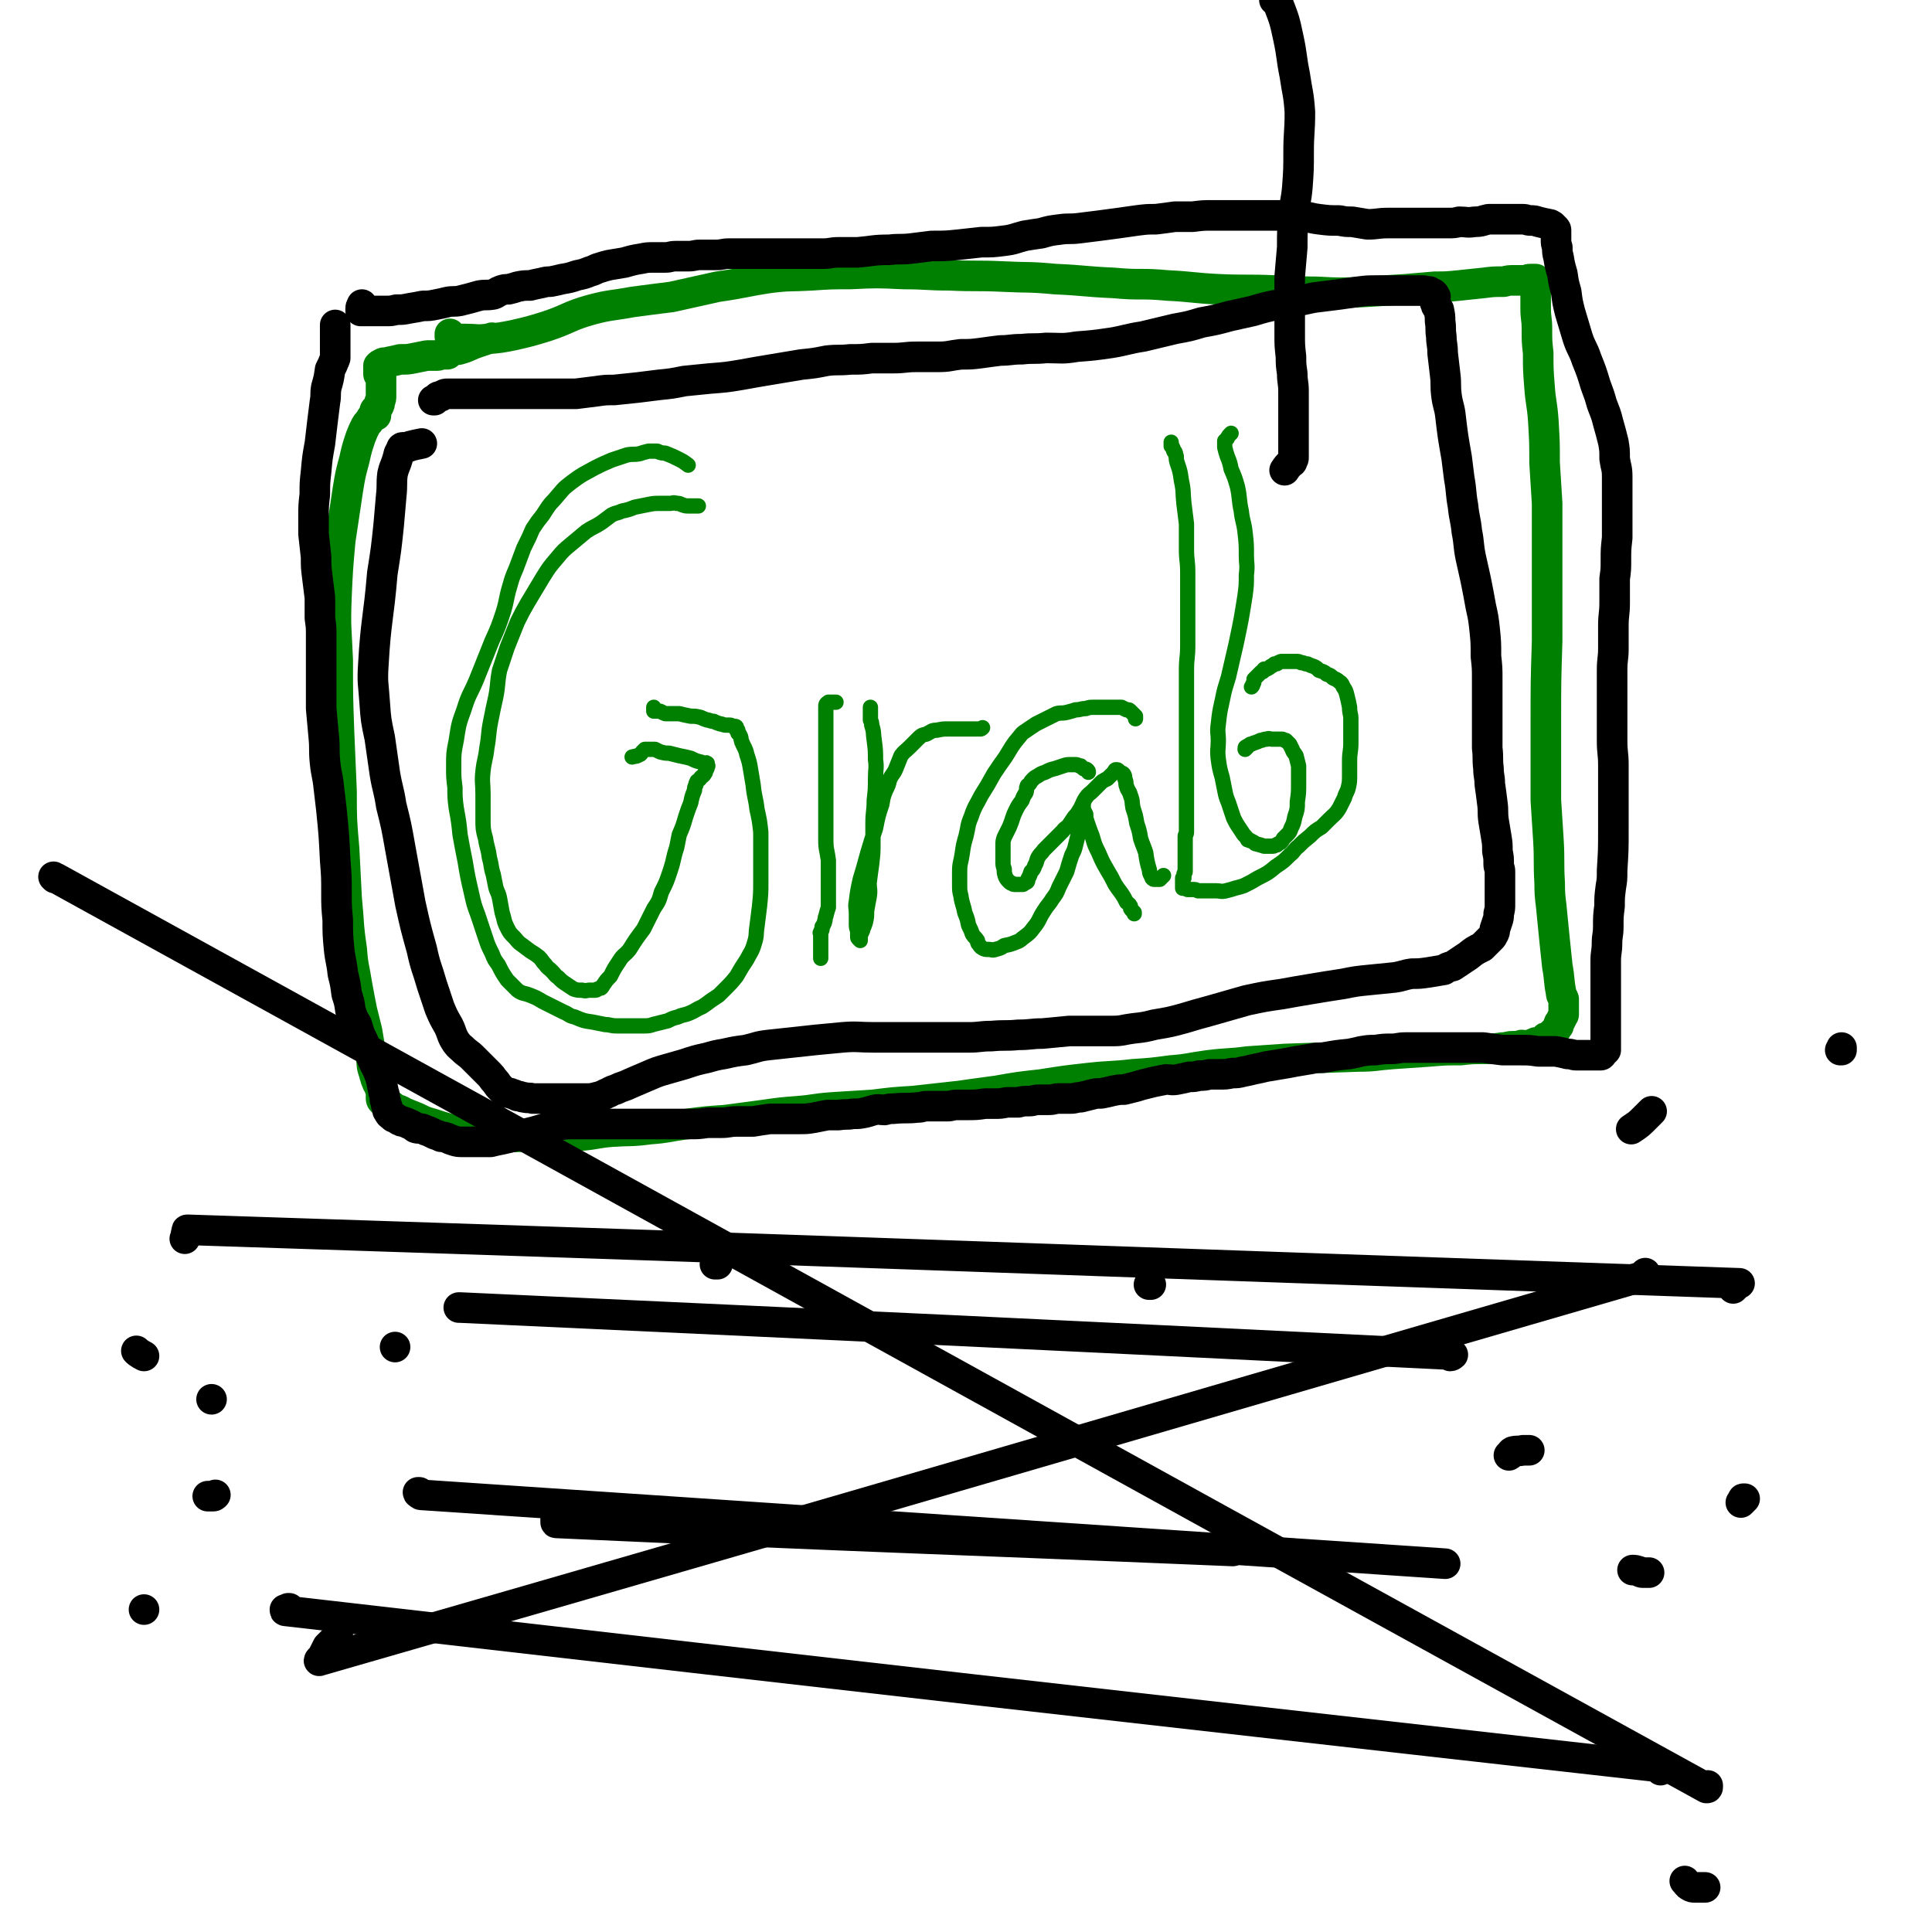
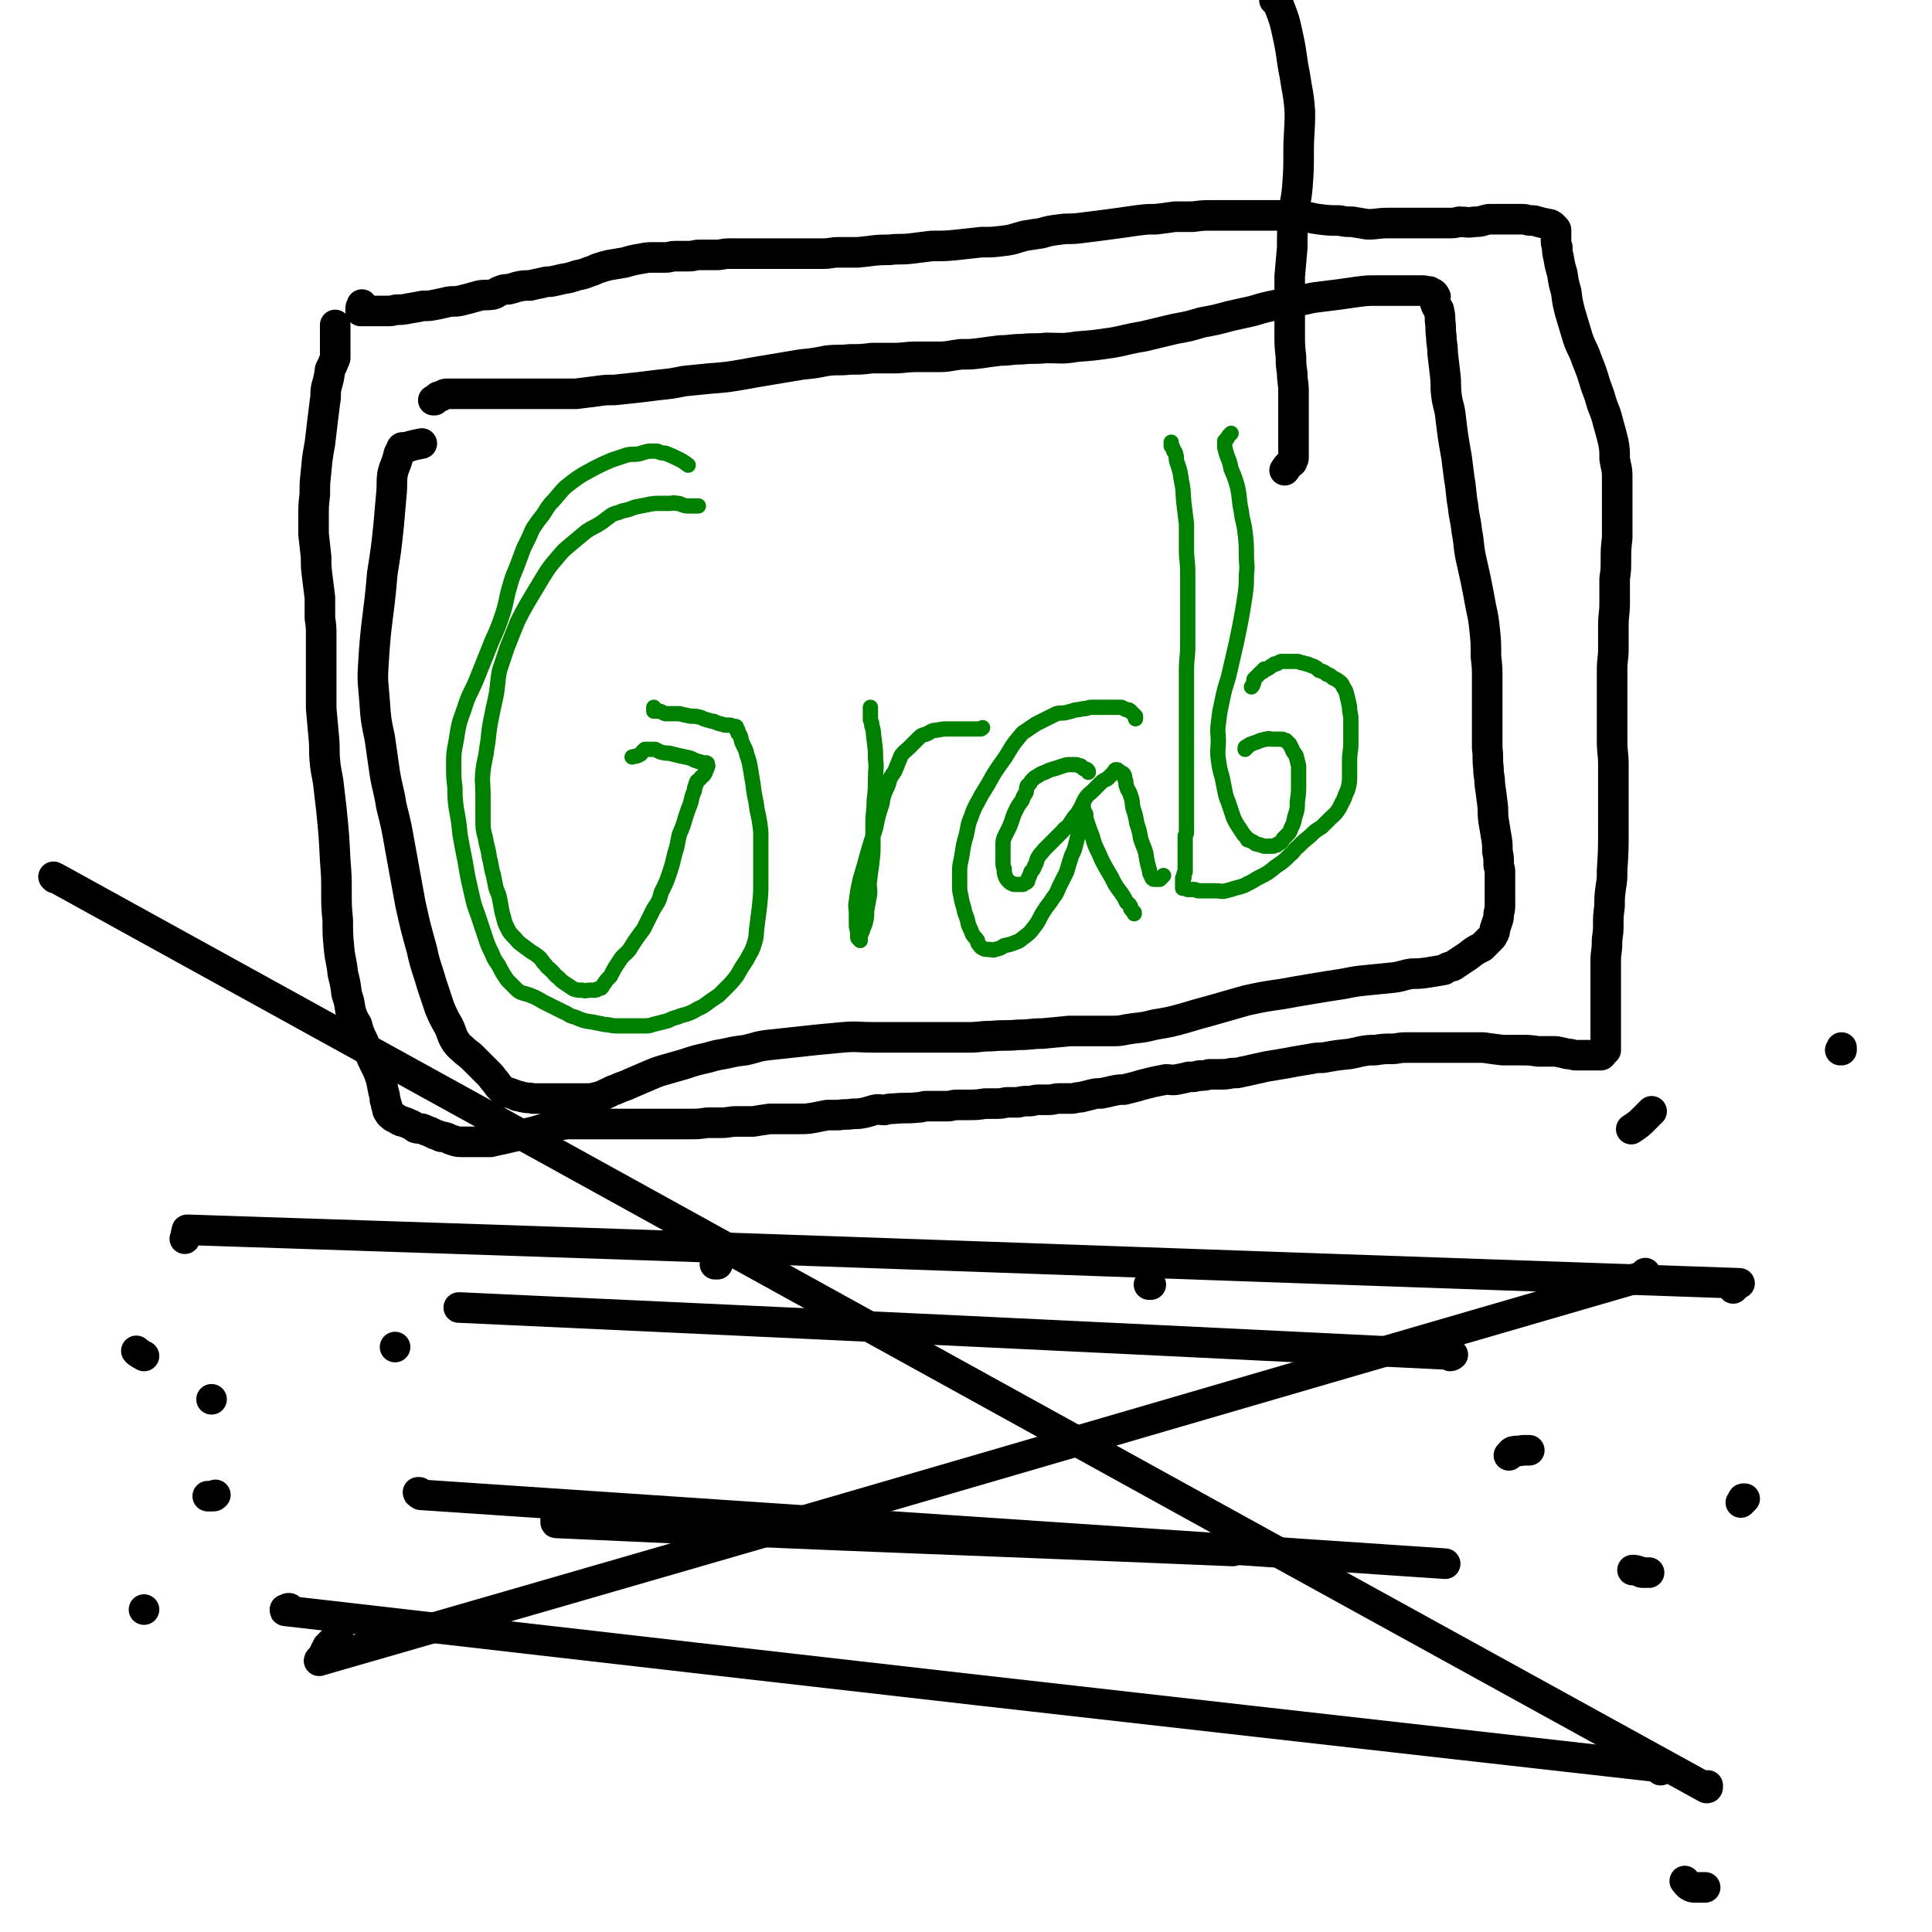
<svg xmlns="http://www.w3.org/2000/svg" viewBox="0 0 1516 1516" version="1.1">
  <g fill="none" stroke="#008000" stroke-width="12" stroke-linecap="round" stroke-linejoin="round">
    <path d="M548,397c0,0 0,0 0,0 0,0 0,0 0,0 -1,0 -1,0 -2,0 -2,0 -2,0 -3,0 -1,0 -1,0 -3,0 -2,0 -2,0 -5,-1 -2,-1 -2,-1 -4,-1 -3,-1 -3,0 -5,0 -2,0 -2,0 -3,0 -3,0 -3,0 -5,0 -5,0 -5,0 -10,1 -5,1 -5,1 -10,2 -5,2 -5,2 -10,3 -4,2 -4,1 -8,3 -4,3 -4,3 -8,6 -6,4 -6,3 -12,7 -6,5 -6,5 -12,10 -6,5 -6,5 -11,11 -6,7 -6,7 -11,15 -6,10 -6,10 -12,20 -4,7 -4,7 -8,15 -4,10 -4,10 -8,20 -3,9 -3,9 -6,18 -2,10 -1,11 -3,21 -2,9 -2,9 -4,19 -2,10 -1,10 -3,21 -1,9 -2,9 -3,18 -1,9 0,9 0,18 0,10 0,10 0,20 0,7 0,8 2,15 1,7 2,7 3,15 2,7 1,7 3,13 1,5 1,5 2,10 1,4 2,4 3,9 1,5 1,6 2,11 2,6 1,6 4,12 2,4 2,4 6,8 4,5 4,4 9,8 5,4 5,3 10,7 3,3 2,3 5,6 2,3 2,2 5,5 3,3 2,3 5,5 3,3 3,3 6,5 3,2 3,2 6,4 3,1 3,1 7,1 3,1 3,0 5,0 2,0 2,0 4,0 2,0 2,0 3,-1 2,-1 2,0 3,-1 1,-1 1,-2 2,-3 2,-3 2,-3 5,-6 3,-6 3,-6 7,-12 3,-5 4,-4 8,-9 5,-8 5,-8 11,-16 4,-8 4,-8 8,-16 4,-6 4,-6 6,-13 4,-8 4,-8 7,-17 3,-9 2,-9 5,-18 1,-5 1,-5 2,-10 3,-7 3,-7 5,-14 2,-6 2,-6 4,-11 1,-5 1,-5 3,-10 0,-2 0,-2 1,-4 0,-1 0,-1 1,-3 1,-1 2,-1 3,-3 1,-1 2,-1 3,-3 1,-1 0,-1 1,-3 1,-1 1,-1 1,-3 1,0 0,0 0,-1 0,-1 0,-1 0,-1 -1,-1 -1,0 -2,0 -2,0 -2,-1 -3,-1 -4,-1 -4,-1 -8,-3 -4,-1 -4,-1 -9,-2 -4,-1 -4,-1 -8,-2 -3,0 -3,0 -7,-1 -2,-1 -2,-1 -4,-2 -2,0 -2,0 -5,0 -1,0 -1,0 -2,0 0,0 -1,0 -1,0 -1,1 -1,1 -2,2 -1,1 -1,2 -2,2 -3,2 -3,1 -6,2 " />
    <path d="M513,555c0,0 0,0 0,0 0,1 0,1 0,1 0,1 0,1 0,1 0,0 0,0 0,0 0,1 0,1 0,1 0,0 1,0 2,0 1,0 1,0 2,0 2,0 2,1 5,2 5,0 5,0 11,0 4,1 4,1 9,2 4,0 4,0 8,1 2,1 2,1 5,2 2,0 2,1 5,1 2,1 2,1 5,2 2,0 2,1 5,1 1,0 1,0 3,0 1,0 1,1 3,1 0,0 0,0 1,0 1,0 1,1 1,1 0,1 0,1 0,2 0,0 1,0 1,0 0,1 0,1 0,2 0,1 1,0 1,1 2,3 1,3 2,6 2,5 3,5 4,10 2,6 2,6 3,12 1,6 1,6 2,12 1,10 2,10 3,19 2,9 2,9 3,18 0,10 0,10 0,21 0,9 0,9 0,18 0,9 0,9 -1,19 -1,8 -1,8 -2,16 -1,6 0,7 -2,13 -2,7 -3,7 -6,13 -4,6 -4,6 -8,13 -4,5 -4,5 -9,10 -2,2 -2,2 -5,5 -3,2 -3,2 -6,4 -4,3 -4,3 -7,5 -5,2 -5,3 -10,5 -5,2 -5,1 -9,3 -4,1 -4,1 -8,3 -4,1 -4,1 -8,2 -5,1 -5,2 -10,2 -6,0 -6,0 -13,0 -4,0 -4,0 -9,0 -5,0 -5,-1 -9,-1 -5,-1 -5,-1 -10,-2 -7,-1 -7,-1 -14,-4 -5,-1 -4,-2 -9,-4 -4,-2 -4,-2 -8,-4 -4,-2 -4,-2 -8,-4 -5,-3 -5,-3 -10,-5 -5,-2 -6,-1 -10,-4 -4,-4 -4,-4 -8,-8 -4,-6 -4,-6 -7,-12 -3,-4 -3,-4 -5,-9 -3,-6 -3,-6 -5,-12 -3,-9 -3,-9 -6,-18 -3,-8 -3,-8 -5,-17 -3,-13 -3,-13 -5,-25 -2,-10 -2,-10 -4,-21 -1,-10 -1,-10 -3,-21 -1,-8 -1,-8 -1,-16 -1,-8 -1,-8 -1,-17 0,-10 0,-10 2,-20 2,-13 2,-13 6,-24 4,-13 5,-12 10,-24 6,-15 6,-15 12,-30 5,-11 5,-11 9,-23 3,-10 2,-10 5,-20 2,-7 2,-7 5,-14 3,-8 3,-8 6,-16 4,-8 4,-8 7,-15 4,-6 4,-6 8,-11 4,-6 4,-7 9,-12 7,-8 6,-8 14,-14 8,-6 9,-6 18,-11 6,-3 6,-3 13,-6 6,-2 6,-2 12,-4 5,-1 5,0 10,-1 3,-1 3,-1 7,-2 3,0 3,0 6,0 2,0 2,1 3,1 3,1 3,0 5,1 5,2 5,2 9,4 4,2 4,2 8,5 " />
-     <path d="M656,551c0,0 0,0 0,0 -1,0 -1,0 -2,0 -1,0 -1,0 -1,0 -1,0 -1,0 -2,0 -1,0 -1,0 -1,0 -1,1 -2,1 -2,3 0,3 0,4 0,7 0,5 0,5 0,9 0,7 0,7 0,14 0,8 0,8 0,16 0,7 0,7 0,13 0,8 0,8 0,17 0,8 0,8 0,17 0,6 0,6 0,12 0,8 1,8 2,16 0,7 0,7 0,14 0,4 0,4 0,8 0,4 0,4 0,8 0,3 0,4 0,7 -1,3 -1,3 -2,7 -1,2 0,2 -1,4 0,2 -1,2 -1,3 -1,1 -1,1 -1,2 0,1 0,1 0,1 0,1 0,1 -1,2 0,0 0,0 0,1 -1,0 0,0 0,0 0,0 0,0 0,0 0,1 0,1 0,2 0,0 0,0 0,1 0,1 0,1 0,2 0,0 0,0 0,1 0,1 0,1 0,2 0,1 0,1 0,1 0,1 0,1 0,2 0,1 0,1 0,1 0,1 0,1 0,2 0,1 0,1 0,1 0,1 0,1 0,2 0,1 0,1 0,1 0,1 0,1 0,2 0,0 0,-1 0,-1 0,0 0,0 0,0 0,-1 0,-1 0,-2 " />
    <path d="M683,555c0,0 0,0 0,0 0,0 0,0 0,0 0,1 0,1 0,2 0,0 0,0 0,0 0,1 0,1 0,2 0,0 0,0 0,0 0,1 0,1 0,2 0,1 0,1 0,2 0,1 0,1 0,2 1,2 1,2 1,4 2,6 1,6 2,12 1,8 1,8 1,15 1,7 0,7 0,15 0,8 0,8 -1,17 0,9 -1,9 -1,18 0,8 0,8 0,15 0,8 0,8 -1,17 -1,7 -1,7 -2,15 0,5 1,5 0,11 -1,5 -1,5 -2,11 0,4 0,5 -1,9 -1,3 -1,3 -2,5 0,2 -1,2 -1,3 -1,2 -1,2 -1,3 0,1 0,1 0,1 0,1 0,1 0,2 0,0 -1,-1 -1,-1 -1,-1 -1,-1 -1,-2 0,-1 0,-1 0,-3 0,-3 -1,-3 -1,-6 0,-5 0,-5 0,-9 0,-5 -1,-5 0,-10 1,-8 1,-8 3,-17 3,-10 3,-10 6,-21 3,-10 3,-10 6,-19 2,-10 2,-10 5,-19 1,-6 1,-6 3,-11 2,-4 2,-4 3,-8 2,-5 3,-4 5,-9 2,-5 2,-5 4,-10 3,-4 3,-3 7,-7 3,-3 3,-3 6,-6 3,-3 3,-3 7,-4 4,-2 4,-3 8,-3 5,-1 5,-1 9,-1 4,0 4,0 8,0 3,0 3,0 5,0 2,0 2,0 4,0 1,0 1,0 2,0 1,0 1,0 1,0 2,0 2,0 5,0 1,0 1,0 2,-1 " />
    <path d="M891,564c0,0 0,0 0,0 0,0 0,0 0,0 0,-1 0,-1 0,-2 0,0 0,0 -1,-1 -1,-1 -1,-1 -2,-2 0,0 0,0 -1,-1 -1,-1 -1,-1 -2,-1 0,0 0,0 -1,0 -2,-1 -2,-1 -4,-2 -3,0 -3,0 -6,0 -4,0 -4,0 -8,0 -4,0 -4,0 -7,0 -4,0 -4,0 -7,1 -4,0 -4,1 -8,1 -3,1 -3,1 -7,2 -4,1 -4,0 -8,1 -4,2 -4,2 -8,4 -4,2 -4,2 -8,4 -3,2 -3,2 -6,4 -4,3 -4,2 -7,6 -6,7 -6,8 -11,16 -5,7 -5,7 -9,13 -5,9 -5,9 -10,17 -4,8 -5,8 -8,17 -3,7 -2,7 -4,15 -2,7 -2,7 -3,14 -1,7 -2,7 -2,14 0,5 0,5 0,10 0,5 0,5 1,9 1,7 2,7 3,13 2,5 2,5 3,10 2,4 2,4 3,7 2,3 2,2 4,5 0,1 0,2 1,3 1,1 1,2 3,3 2,1 2,1 5,1 2,0 3,1 5,0 4,-1 4,-1 7,-3 5,-1 5,-1 10,-3 3,-1 3,-2 6,-4 4,-3 4,-3 7,-7 5,-6 4,-7 8,-13 3,-5 4,-5 7,-10 3,-4 3,-4 5,-9 3,-6 3,-6 6,-12 2,-7 2,-7 4,-13 2,-4 2,-4 3,-8 1,-4 1,-4 2,-8 1,-3 1,-3 2,-6 0,-3 0,-3 1,-7 1,-2 1,-2 1,-4 0,-2 0,-2 0,-4 0,0 0,0 0,-1 0,-1 0,-1 0,-1 0,0 0,0 0,0 0,1 0,1 0,1 0,1 0,1 0,2 1,2 1,2 2,4 0,3 0,3 1,6 2,6 2,6 4,11 2,7 2,7 5,13 3,7 3,7 7,14 3,5 3,5 6,11 2,3 2,3 5,7 2,3 2,3 4,7 1,1 2,1 3,3 0,2 0,2 1,3 1,1 1,1 2,2 0,0 0,1 0,1 0,0 0,0 0,0 0,0 0,0 0,0 " />
    <path d="M913,687c0,0 0,0 0,0 -1,1 -1,1 -1,1 -1,1 -1,1 -2,2 0,0 0,0 -1,0 -1,0 -1,0 -2,0 0,0 0,0 -1,0 -1,0 -1,0 -2,-1 -1,-3 -2,-3 -2,-6 -2,-7 -2,-7 -3,-14 -2,-6 -2,-5 -4,-11 -1,-6 -1,-6 -3,-12 -1,-6 -1,-6 -3,-12 -1,-5 0,-5 -2,-10 -1,-4 -2,-3 -3,-7 -1,-2 0,-2 -1,-5 -1,-2 0,-2 -1,-4 -1,-2 -2,-1 -3,-2 -1,-1 -1,-1 -1,-1 -1,-1 -1,-1 -2,-1 -1,0 -1,0 -1,1 -1,0 0,0 -1,1 -1,1 -1,1 -2,2 0,0 0,0 -1,1 -1,1 -1,1 -2,2 -1,1 -1,0 -2,1 -2,1 -2,1 -3,2 -2,2 -2,2 -4,4 -1,1 -1,1 -3,3 -2,2 -3,2 -5,5 -2,3 -2,4 -4,8 -2,3 -2,4 -5,7 -2,3 -2,3 -4,6 -2,3 -3,2 -5,5 -2,2 -2,2 -5,5 -2,2 -2,2 -4,4 -3,3 -3,3 -6,6 -2,3 -2,2 -4,5 -2,3 -1,4 -3,7 -1,3 -1,3 -3,5 -1,3 -1,3 -2,5 -1,1 0,2 -1,3 -1,1 -1,0 -2,1 -1,1 -1,1 -2,1 0,0 0,0 -1,0 -1,0 -1,0 -2,0 -1,0 -1,0 -2,0 -2,0 -2,0 -3,-1 -1,0 -1,0 -2,-1 -2,-2 -2,-2 -3,-4 -1,-3 -1,-3 -1,-6 -1,-3 -1,-3 -1,-6 0,-3 0,-3 0,-6 0,-4 0,-4 0,-7 0,-3 0,-3 1,-6 2,-4 2,-4 4,-8 3,-7 2,-7 5,-13 2,-4 2,-4 5,-8 1,-3 1,-3 3,-6 1,-3 0,-3 1,-5 0,-1 1,-1 1,-1 2,-2 1,-2 3,-4 2,-2 2,-2 4,-3 3,-2 3,-2 6,-3 4,-2 4,-2 8,-3 3,-1 3,-1 6,-2 3,-1 3,-1 6,-1 2,0 2,0 4,0 1,0 1,0 3,1 0,0 0,0 1,0 1,1 1,1 2,2 1,1 2,0 3,1 1,1 1,1 1,2 " />
    <path d="M919,347c0,0 0,0 0,0 0,1 0,1 0,1 0,1 0,1 0,2 0,0 1,0 1,1 1,1 0,1 1,3 0,0 1,0 1,1 1,1 0,2 1,3 0,3 0,3 1,6 2,6 2,6 3,13 2,9 1,9 2,18 1,8 1,8 2,16 0,10 0,10 0,20 0,9 1,9 1,18 0,10 0,10 0,21 0,9 0,9 0,18 0,10 0,10 0,19 0,9 -1,9 -1,19 0,7 0,7 0,14 0,9 0,9 0,17 0,7 0,7 0,13 0,5 0,5 0,11 0,6 0,6 0,13 0,5 0,5 0,10 0,3 0,3 0,7 0,3 0,3 0,7 0,4 0,4 0,8 0,3 0,3 0,7 0,4 0,4 0,7 0,3 0,3 0,6 0,2 0,2 0,4 0,2 0,2 0,3 0,2 -1,2 -1,3 0,2 0,2 0,3 0,2 0,2 0,4 0,2 0,2 0,5 0,2 0,2 0,4 0,1 0,1 0,3 0,1 0,1 0,2 0,2 0,2 0,4 0,1 0,1 0,2 0,1 0,1 0,1 0,1 -1,1 -1,2 0,1 0,1 0,1 0,1 0,1 0,2 0,0 0,0 0,0 0,0 0,0 0,0 0,0 -1,0 -1,0 0,1 0,1 0,2 0,0 0,0 0,1 0,1 0,1 0,2 0,0 0,0 0,1 0,0 0,0 0,0 0,1 0,1 0,1 0,1 0,1 0,1 1,0 1,0 2,0 1,0 1,1 2,1 1,0 1,0 2,0 1,0 1,0 2,0 2,0 2,0 4,1 3,0 3,0 7,0 3,0 3,0 7,0 4,0 4,1 8,0 4,-1 4,-1 7,-2 4,-1 4,-1 7,-2 6,-3 6,-3 11,-6 8,-4 8,-4 14,-9 6,-4 6,-4 11,-9 4,-3 3,-4 7,-7 4,-4 4,-4 9,-8 4,-4 4,-4 9,-7 3,-3 3,-3 6,-6 4,-4 5,-4 8,-9 2,-4 2,-4 4,-8 1,-4 2,-4 3,-8 1,-4 1,-5 1,-10 0,-5 0,-5 0,-11 0,-7 1,-7 1,-14 0,-5 0,-5 0,-10 0,-4 0,-4 0,-9 0,-4 -1,-4 -1,-9 -1,-5 -1,-5 -2,-9 -1,-4 -1,-4 -3,-7 -1,-2 -1,-3 -3,-4 -2,-2 -3,-2 -5,-3 -2,-2 -2,-2 -5,-3 -2,-2 -3,-2 -6,-3 -2,-2 -2,-2 -4,-3 -3,-1 -3,-1 -5,-2 -3,0 -2,-1 -5,-1 -2,-1 -2,-1 -4,-1 -1,0 -1,0 -3,0 -2,0 -2,0 -4,0 -2,0 -2,0 -4,0 -1,0 -1,0 -3,1 -1,1 -1,1 -3,1 -1,1 -1,1 -3,2 -1,1 -1,1 -3,2 -1,0 -1,0 -2,0 -1,1 -1,1 -1,2 -1,0 -1,0 -2,1 -1,1 -1,1 -1,1 -1,1 -1,1 -2,2 -1,1 -1,1 -2,2 0,0 0,0 0,1 0,1 0,2 -1,3 0,1 0,1 -1,2 " />
    <path d="M979,586c0,0 0,0 0,0 -1,1 -1,1 -2,2 0,0 0,0 0,0 0,0 0,0 0,0 0,0 0,0 0,-1 0,0 0,-1 1,-1 1,-1 2,-1 3,-2 2,0 2,-1 3,-1 3,-1 3,-1 5,-2 2,0 2,-1 5,-1 2,-1 2,0 4,0 2,0 2,0 4,0 2,0 2,0 4,0 1,0 1,1 3,1 1,1 1,1 2,2 1,1 1,1 1,1 1,2 1,2 2,4 1,3 2,3 3,5 1,4 1,4 2,8 0,3 0,3 0,7 0,3 0,3 0,7 0,7 0,7 -1,14 0,6 0,6 -2,12 -1,5 -1,5 -3,9 -1,3 -1,3 -3,5 -2,2 -2,2 -3,3 -1,2 -1,2 -2,3 -2,1 -2,1 -3,2 -2,0 -2,1 -3,1 -2,0 -2,0 -3,0 -2,0 -2,0 -4,0 -3,-1 -3,-1 -7,-2 -1,-1 -1,-1 -3,-2 -1,-1 -1,0 -3,-1 -1,-2 -1,-2 -3,-4 -2,-3 -2,-3 -4,-6 -2,-3 -2,-3 -4,-7 -2,-6 -2,-6 -4,-12 -2,-5 -2,-5 -3,-10 -1,-5 -1,-5 -2,-10 -2,-7 -2,-7 -3,-14 -1,-8 0,-8 0,-15 0,-6 -1,-6 0,-13 1,-9 1,-9 3,-18 2,-10 2,-9 5,-19 3,-13 3,-13 6,-26 4,-19 4,-19 7,-38 1,-8 1,-8 1,-16 1,-8 0,-8 0,-15 0,-9 0,-9 -1,-18 -1,-9 -2,-8 -3,-17 -2,-9 -1,-10 -3,-19 -2,-7 -2,-7 -5,-14 -1,-5 -1,-5 -3,-10 -1,-3 -1,-3 -2,-7 0,-2 0,-2 0,-5 1,-1 1,-1 2,-2 1,-2 1,-2 3,-4 " />
  </g>
  <g fill="none" stroke="#008000" stroke-width="24" stroke-linecap="round" stroke-linejoin="round">
-     <path d="M353,262c0,0 0,0 0,0 0,1 0,1 0,1 0,1 0,1 0,1 1,1 1,2 2,2 5,0 5,0 10,0 9,0 9,1 17,0 11,-1 11,-1 21,-3 13,-3 13,-3 26,-7 18,-6 17,-8 35,-13 15,-4 16,-3 32,-6 15,-2 15,-2 31,-4 18,-4 18,-4 36,-8 21,-3 21,-4 41,-7 16,-2 16,-1 33,-2 15,-1 15,-1 30,-1 21,-1 21,-1 42,0 18,0 18,1 36,1 21,1 21,0 42,1 20,1 20,0 41,2 23,1 23,2 46,3 21,2 21,0 42,2 20,1 20,2 40,3 22,1 22,0 45,1 16,0 16,1 32,1 19,1 19,1 38,0 16,-1 16,-1 32,-2 11,-1 11,-1 23,-2 9,0 9,0 19,-1 9,-1 9,-1 19,-2 8,-1 8,-1 16,-1 4,-1 4,-1 8,-1 4,0 4,0 8,0 2,0 2,-1 5,-1 1,0 1,0 3,0 0,0 1,0 1,0 0,1 0,1 0,2 0,1 0,1 0,2 0,2 0,2 0,4 0,3 0,3 0,6 0,4 0,5 0,9 0,8 1,8 1,16 0,10 0,10 1,19 0,13 0,13 1,26 1,14 2,13 3,27 1,17 1,17 1,33 1,16 1,16 2,32 0,18 0,18 0,36 0,20 0,20 0,40 0,16 0,16 0,32 -1,32 -1,32 -1,64 0,15 0,15 0,30 0,15 0,15 0,31 1,16 1,16 2,31 1,17 0,17 1,34 0,13 1,13 2,26 1,10 1,10 2,20 1,9 1,9 2,19 2,11 1,11 3,21 0,3 1,2 2,5 0,1 0,2 0,3 0,2 0,2 0,3 0,1 0,1 0,2 0,2 0,2 0,4 0,1 -1,1 -1,2 -1,2 -1,2 -2,4 -1,1 -1,1 -1,3 -1,1 -1,1 -2,3 -1,1 -1,1 -2,2 -1,2 -1,2 -3,3 -1,1 -1,0 -3,1 -2,2 -2,2 -4,3 -2,1 -2,1 -4,1 -3,1 -3,2 -5,2 -3,1 -3,0 -6,0 -3,1 -3,1 -7,1 -4,0 -4,1 -8,1 -7,1 -7,1 -14,1 -10,0 -10,0 -19,1 -12,0 -12,0 -24,1 -15,1 -15,1 -29,2 -14,1 -14,2 -27,2 -29,1 -29,1 -58,2 -15,1 -15,1 -29,2 -15,2 -15,1 -31,3 -15,2 -15,3 -29,4 -15,2 -15,2 -30,3 -17,2 -17,1 -35,3 -18,2 -18,2 -37,5 -18,2 -18,2 -35,5 -15,2 -15,2 -29,4 -18,2 -18,2 -36,4 -16,1 -16,1 -32,3 -16,1 -16,1 -32,2 -14,1 -14,2 -27,3 -13,1 -13,1 -27,3 -15,2 -15,2 -30,4 -15,1 -15,1 -30,3 -15,2 -15,3 -29,4 -15,2 -15,1 -30,2 -12,1 -12,2 -23,3 -11,0 -11,0 -23,0 -12,0 -12,1 -25,1 -10,0 -10,1 -19,0 -11,-1 -11,-2 -22,-3 -7,-2 -7,-2 -15,-3 -7,-2 -7,-2 -13,-4 -7,-2 -7,-2 -13,-5 -5,-2 -5,-2 -10,-4 -3,-2 -4,-2 -7,-3 -2,-2 -2,-2 -5,-3 -1,-1 -1,0 -3,-1 -1,-1 -1,-1 -2,-2 -1,-1 -1,-1 -1,-3 0,-1 0,-1 0,-3 0,-1 0,-1 0,-1 0,-2 0,-2 -1,-3 0,-2 0,-2 -1,-3 -1,-1 -1,-1 -1,-2 -2,-3 -1,-3 -2,-5 -1,-4 -1,-3 -2,-7 -1,-8 0,-8 -2,-16 -1,-6 -1,-6 -2,-12 -2,-8 -2,-8 -4,-16 -2,-10 -2,-10 -4,-21 -2,-13 -3,-13 -4,-27 -3,-20 -2,-20 -4,-40 -1,-20 -1,-20 -2,-39 -2,-23 -2,-23 -2,-45 -1,-24 -1,-24 -2,-47 -1,-28 -1,-28 -1,-56 -1,-25 -2,-25 -1,-50 1,-22 1,-22 3,-44 3,-20 3,-20 6,-40 2,-12 2,-12 5,-23 2,-9 2,-9 5,-18 2,-5 2,-5 4,-9 1,-2 2,-2 3,-4 1,-1 1,-2 2,-3 0,0 0,0 1,0 1,-1 1,-1 2,-1 0,-1 -1,-1 -1,-1 0,-1 0,-1 0,-2 0,-1 0,-1 1,-2 1,-1 1,-1 2,-2 1,-2 1,-2 1,-4 1,-2 1,-2 1,-5 0,-3 0,-3 0,-5 0,-2 0,-2 0,-4 0,-1 0,-1 0,-2 0,-2 0,-2 0,-3 0,-1 -1,0 -1,-1 -1,-1 -1,-1 -1,-2 0,-1 0,-1 0,-1 0,-1 0,-1 0,-1 0,-1 0,-1 0,-1 0,-1 0,-1 0,-2 0,-1 0,-1 0,-1 1,-1 1,-1 3,-2 2,-1 2,0 5,-1 5,-1 5,-1 9,-2 6,0 6,0 11,-1 5,-1 5,-1 10,-2 4,0 4,0 8,0 2,0 2,-1 4,-1 1,0 1,0 2,0 1,0 1,0 2,0 0,0 0,0 0,0 0,0 0,0 0,0 1,0 0,-1 1,-1 2,-1 2,-1 3,-2 3,-1 3,0 6,-1 7,-2 7,-3 13,-5 6,-2 6,-2 12,-4 " />
-   </g>
+     </g>
  <g fill="none" stroke="#000000" stroke-width="24" stroke-linecap="round" stroke-linejoin="round">
    <path d="M284,239c0,0 0,0 0,0 0,1 -1,1 -1,3 0,0 0,0 0,1 0,0 0,0 0,1 0,0 0,0 0,0 1,0 1,0 2,0 3,0 3,0 5,0 3,0 3,0 6,0 4,0 4,0 7,0 4,0 4,0 8,-1 5,0 5,0 10,-1 6,-1 6,-1 11,-2 5,0 5,0 10,-1 5,-1 5,-1 9,-2 5,-1 5,0 10,-1 8,-2 8,-2 15,-4 5,-1 5,0 11,-1 3,-1 3,-2 6,-3 3,-1 3,-1 6,-1 4,-1 4,-1 7,-2 5,-1 5,-1 10,-1 4,-1 4,-1 9,-2 4,-1 4,-1 7,-1 5,-1 5,-1 9,-2 6,-1 6,-1 12,-3 5,-1 5,-1 10,-3 4,-1 4,-2 8,-3 3,-1 3,-1 7,-2 6,-1 6,-1 12,-2 7,-2 7,-2 13,-3 5,-1 5,-1 10,-1 5,0 5,0 9,0 4,0 4,-1 8,-1 5,0 5,0 10,0 5,0 5,-1 9,-1 3,0 3,0 7,0 3,0 3,0 6,0 5,0 5,-1 10,-1 6,0 6,0 12,0 4,0 4,0 8,0 4,0 4,0 8,0 5,0 5,0 9,0 5,0 5,0 10,0 5,0 5,0 10,0 4,0 4,0 8,0 5,0 5,0 9,0 6,0 6,-1 12,-1 8,0 8,0 15,0 12,-1 12,-2 25,-2 8,-1 8,0 17,-1 8,-1 8,-1 16,-2 11,0 11,0 21,-1 9,-1 9,-1 18,-2 9,0 9,0 17,-1 9,-1 9,-2 17,-4 6,-1 6,-1 13,-2 7,-2 7,-2 15,-3 7,-1 7,0 15,-1 8,-1 8,-1 16,-2 8,-1 7,-1 15,-2 7,-1 7,-1 14,-2 8,-1 8,-1 15,-1 8,-1 8,-1 15,-2 7,0 7,0 14,0 8,-1 8,-1 15,-1 8,0 8,0 16,0 12,0 12,0 23,0 8,0 8,0 16,0 7,0 7,0 14,1 8,0 7,1 15,2 8,1 8,1 16,1 5,1 5,1 10,1 6,1 6,1 12,2 8,0 8,-1 16,-1 5,0 5,0 11,0 6,0 6,0 11,0 6,0 6,0 13,0 6,0 6,0 12,0 5,0 5,0 9,-1 6,0 6,1 12,0 6,0 6,-1 11,-2 4,0 4,0 8,0 4,0 4,0 7,0 3,0 3,0 5,0 3,0 4,0 7,0 3,0 3,1 6,1 3,0 3,0 6,1 4,1 4,1 9,2 1,0 1,1 2,1 1,1 1,1 2,2 1,1 1,1 1,2 0,0 0,0 0,1 0,3 0,3 0,6 0,3 0,3 1,6 0,4 0,4 1,8 1,6 1,6 3,13 1,7 1,7 3,14 1,8 1,8 3,16 3,10 3,10 6,20 3,9 4,8 7,17 4,10 4,10 7,20 3,8 3,8 5,15 3,8 3,7 5,15 2,7 2,7 4,15 1,6 1,6 1,13 1,7 2,7 2,14 0,9 0,9 0,18 0,7 0,7 0,15 0,7 0,7 0,15 -1,9 -1,9 -1,17 0,8 0,8 -1,15 0,10 0,10 0,19 0,9 -1,9 -1,18 0,9 0,9 0,18 0,8 -1,8 -1,17 0,8 0,8 0,17 0,10 0,10 0,20 0,9 0,9 0,18 0,10 1,10 1,19 0,9 0,9 0,17 0,9 0,9 0,19 0,8 0,8 0,15 0,16 0,16 -1,32 0,7 0,7 -1,13 -1,8 -1,8 -1,15 -1,8 -1,8 -1,16 0,7 -1,7 -1,13 0,7 -1,7 -1,14 0,7 0,7 0,13 0,5 0,5 0,9 0,5 0,5 0,9 0,4 0,4 0,9 0,5 0,5 0,10 0,4 0,4 0,8 0,3 0,3 0,6 0,1 0,1 0,3 0,1 0,2 0,3 0,0 0,0 -1,1 -1,1 -1,1 -2,2 0,0 0,1 -1,1 -1,0 -1,0 -2,0 -1,0 -1,0 -3,0 -1,0 -1,0 -3,0 -3,0 -3,0 -5,0 -3,0 -3,0 -6,0 -3,0 -3,-1 -7,-1 -4,-1 -4,-1 -9,-2 -7,0 -7,0 -14,0 -7,-1 -7,-1 -14,-1 -7,0 -7,0 -14,0 -8,-1 -8,-1 -15,-2 -7,0 -7,0 -14,0 -6,0 -6,0 -12,0 -6,0 -6,0 -11,0 -6,0 -6,0 -12,0 -6,0 -6,0 -12,0 -6,0 -6,1 -11,1 -6,0 -6,0 -13,1 -5,0 -5,0 -11,1 -4,1 -4,1 -9,2 -10,1 -10,1 -21,3 -5,0 -5,0 -10,1 -6,1 -6,1 -12,2 -5,1 -5,1 -11,2 -6,1 -6,1 -12,2 -4,1 -4,1 -9,2 -4,1 -4,1 -9,2 -4,1 -4,1 -8,1 -5,1 -5,1 -10,1 -4,0 -4,0 -8,0 -4,1 -4,1 -8,1 -4,1 -4,1 -8,1 -4,1 -4,1 -9,2 -5,1 -5,0 -9,0 -5,1 -5,1 -10,2 -4,1 -4,1 -8,2 -4,1 -3,1 -7,2 -4,1 -4,1 -8,2 -4,0 -4,0 -9,1 -4,1 -4,1 -9,2 -4,0 -4,0 -8,1 -4,1 -4,1 -8,2 -4,0 -4,1 -8,1 -5,0 -5,0 -9,0 -4,0 -4,1 -8,1 -4,0 -4,0 -8,0 -4,0 -4,1 -7,1 -5,0 -5,0 -9,1 -5,0 -5,0 -9,0 -5,1 -5,1 -9,1 -4,0 -4,0 -8,0 -7,1 -7,1 -14,1 -4,0 -4,0 -8,0 -4,0 -4,1 -8,1 -4,0 -4,0 -8,0 -4,0 -4,0 -8,0 -3,0 -3,1 -7,1 -9,1 -9,0 -19,1 -3,0 -3,0 -7,1 -4,0 -4,-1 -8,0 -4,1 -3,1 -7,2 -5,1 -5,1 -10,1 -5,1 -5,0 -11,1 -4,0 -4,0 -9,0 -5,1 -5,1 -10,2 -6,1 -6,1 -12,1 -6,0 -6,0 -11,0 -6,0 -6,0 -12,0 -7,1 -7,1 -13,2 -7,0 -7,0 -13,0 -6,0 -6,1 -12,1 -6,0 -6,0 -11,0 -7,1 -7,1 -14,1 -6,0 -6,0 -13,0 -6,0 -6,0 -12,0 -6,0 -6,0 -12,0 -8,0 -8,0 -15,0 -5,0 -5,0 -9,0 -5,0 -5,0 -11,0 -5,0 -5,0 -11,0 -7,0 -7,0 -13,0 -7,1 -7,1 -13,2 -6,2 -6,2 -13,4 -12,3 -12,3 -25,6 -5,1 -5,1 -9,2 -5,0 -5,0 -10,0 -6,0 -6,0 -12,0 -3,0 -4,0 -7,-1 -3,-1 -3,-1 -5,-2 -3,-1 -3,-1 -5,-1 -2,-1 -2,-1 -5,-2 -2,-1 -2,-1 -4,-2 -3,-1 -3,-1 -5,-2 -3,-1 -3,0 -6,-1 -3,-2 -2,-2 -5,-3 -2,-1 -2,-1 -5,-2 -1,0 -1,0 -3,-1 -1,-1 -2,-1 -3,-2 -1,0 -1,0 -2,-1 -1,-1 -2,-1 -3,-3 0,-1 -1,-1 -1,-2 0,-1 0,-1 0,-2 0,-1 -1,-1 -1,-2 0,-2 0,-2 -1,-4 0,-3 0,-3 -1,-6 -1,-5 -1,-5 -2,-10 -2,-6 -2,-6 -5,-12 -2,-4 -2,-4 -4,-9 -3,-5 -3,-4 -5,-9 -3,-6 -3,-6 -5,-13 -3,-5 -3,-5 -5,-11 -1,-7 -1,-7 -3,-13 -1,-8 -1,-8 -3,-16 -1,-10 -2,-10 -3,-20 -1,-11 -1,-11 -1,-22 -1,-11 -1,-11 -1,-22 0,-12 0,-12 -1,-25 -1,-20 -1,-20 -3,-40 -1,-8 -1,-8 -2,-17 -1,-10 -2,-10 -3,-20 -1,-10 0,-10 -1,-20 -1,-11 -1,-11 -2,-22 0,-9 0,-9 0,-18 0,-11 0,-11 0,-21 0,-9 0,-9 0,-18 0,-7 0,-7 -1,-14 0,-8 0,-8 0,-16 -1,-8 -1,-8 -2,-16 -1,-8 -1,-8 -1,-16 -1,-9 -1,-9 -2,-18 0,-7 0,-7 0,-14 0,-8 0,-8 1,-17 0,-9 0,-9 1,-18 1,-11 1,-11 3,-22 1,-8 1,-8 2,-17 1,-8 1,-8 2,-16 1,-5 0,-5 1,-11 2,-7 2,-7 3,-14 1,-2 1,-2 2,-4 1,-3 1,-2 2,-5 0,-3 0,-3 0,-6 0,-3 0,-3 0,-5 0,-2 0,-2 0,-4 0,-2 0,-2 0,-3 0,-1 0,-1 0,-2 0,-1 0,-1 0,-2 0,0 0,0 0,-1 0,-1 0,-1 0,-2 0,0 0,0 0,-1 0,0 0,0 0,0 0,0 0,0 0,0 0,1 0,1 0,2 0,0 0,0 0,0 " />
    <path d="M340,314c0,0 0,0 0,0 0,0 0,0 0,0 0,0 0,0 0,0 1,0 1,0 1,0 1,-1 1,-1 2,-2 1,-1 1,-1 3,-1 2,-1 2,-2 5,-2 4,0 4,0 9,0 6,0 6,0 12,0 6,0 6,0 11,0 5,0 5,0 11,0 7,0 7,0 14,0 7,0 7,0 14,0 7,0 7,0 14,0 8,0 8,0 16,0 8,-1 8,-1 16,-2 7,-1 7,-1 14,-1 9,-1 9,-1 19,-2 8,-1 8,-1 16,-2 10,-1 10,-1 20,-3 10,-1 10,-1 20,-2 13,-1 13,-1 25,-3 11,-2 11,-2 23,-4 12,-2 12,-2 24,-4 10,-1 10,-1 20,-3 9,-1 9,0 18,-1 9,0 9,0 17,-1 9,0 9,0 17,0 9,0 9,-1 18,-1 9,0 9,0 17,0 9,0 9,-1 18,-2 8,0 8,0 16,-1 7,-1 7,-1 15,-2 8,0 8,-1 17,-1 9,-1 9,0 19,-1 12,0 12,1 24,-1 13,-1 13,-1 27,-3 12,-2 12,-3 25,-5 12,-3 13,-3 25,-6 11,-2 11,-2 21,-5 11,-2 11,-2 22,-5 9,-2 9,-2 18,-4 10,-3 10,-3 20,-5 7,-2 7,-1 15,-3 8,-1 8,-2 17,-3 8,-1 8,-1 16,-2 7,-1 7,-1 14,-2 8,-1 8,-1 15,-1 7,0 7,0 13,0 4,0 4,0 8,0 3,0 3,0 6,0 3,0 3,0 5,0 2,0 2,0 4,0 2,0 2,0 3,1 2,0 2,-1 3,0 2,1 3,1 4,3 1,1 0,1 0,2 0,0 0,0 0,1 0,1 0,1 0,2 0,1 1,1 1,3 1,2 1,1 2,3 1,5 1,5 1,9 1,6 0,6 1,12 0,6 1,6 1,13 1,8 1,8 2,17 1,8 0,8 1,16 1,8 2,8 3,15 2,17 2,17 5,34 1,8 1,8 2,16 2,11 1,11 3,22 1,10 2,10 3,20 2,10 1,10 3,20 2,9 2,9 4,18 2,10 2,10 4,21 2,9 2,9 3,18 1,10 1,10 1,21 1,9 1,9 1,18 0,11 0,11 0,21 0,9 0,9 0,17 0,8 0,8 0,16 1,8 0,8 1,16 0,6 1,6 1,12 1,7 1,7 2,15 1,7 0,7 1,14 1,6 1,6 2,12 1,6 1,6 1,12 1,5 1,5 1,10 0,3 1,3 1,6 0,3 0,3 0,5 0,2 0,2 0,4 0,2 0,2 0,4 0,6 0,6 0,12 0,4 0,4 -1,8 0,3 0,3 -1,6 -1,3 -1,3 -2,6 0,2 0,2 -1,4 -1,2 -1,2 -2,3 -2,2 -2,2 -4,4 -1,1 -1,1 -3,3 -6,3 -6,3 -11,7 -3,2 -3,2 -6,4 -3,2 -3,2 -6,4 -4,1 -4,1 -7,3 -6,1 -6,1 -12,2 -7,1 -7,1 -13,1 -7,1 -7,2 -14,3 -10,1 -10,1 -20,2 -10,1 -10,1 -20,3 -13,2 -13,2 -25,4 -12,2 -12,2 -23,4 -14,2 -14,2 -28,5 -14,4 -14,4 -28,8 -11,3 -11,3 -21,6 -11,3 -11,3 -23,5 -8,2 -8,2 -17,3 -8,1 -8,2 -16,2 -8,0 -8,0 -16,0 -9,0 -9,0 -18,0 -10,1 -10,1 -21,2 -9,0 -9,1 -19,1 -10,1 -10,0 -21,1 -9,0 -9,1 -18,1 -17,0 -17,0 -33,0 -10,0 -10,0 -20,0 -11,0 -11,0 -21,0 -13,0 -13,-1 -25,0 -11,1 -11,1 -21,2 -19,2 -19,2 -37,4 -9,1 -9,2 -18,4 -8,1 -8,1 -17,3 -6,1 -6,1 -13,3 -9,2 -9,2 -18,5 -7,2 -7,2 -14,4 -7,2 -7,2 -14,5 -7,3 -7,3 -14,6 -6,3 -6,2 -12,5 -4,1 -4,2 -7,3 -4,2 -4,2 -8,3 -4,1 -4,1 -8,1 -9,0 -9,0 -17,0 -3,0 -3,0 -6,0 -3,0 -3,0 -6,0 -3,0 -3,0 -6,0 -4,0 -4,0 -7,0 -3,-1 -3,0 -7,-1 -2,0 -2,-1 -5,-1 -2,-1 -2,-1 -5,-2 -2,-1 -2,0 -4,-1 -2,-1 -2,-1 -4,-3 -2,-2 -2,-2 -4,-5 -3,-3 -2,-3 -5,-6 -6,-6 -6,-6 -12,-12 -3,-3 -3,-3 -7,-6 -4,-4 -4,-3 -7,-7 -4,-6 -3,-7 -6,-13 -4,-7 -4,-7 -7,-14 -3,-9 -3,-9 -6,-18 -4,-14 -5,-14 -8,-28 -5,-18 -5,-18 -9,-36 -4,-22 -4,-22 -8,-44 -3,-17 -3,-17 -7,-33 -2,-13 -3,-13 -5,-25 -2,-14 -2,-14 -4,-28 -3,-14 -3,-14 -4,-28 -1,-15 -2,-15 -1,-30 2,-35 4,-35 7,-71 3,-19 3,-19 5,-38 1,-12 1,-12 2,-23 1,-9 0,-9 1,-17 1,-4 1,-4 3,-9 1,-3 1,-3 2,-7 1,-2 1,-2 2,-4 0,-1 1,-1 1,-1 1,0 1,0 2,0 2,0 2,0 4,-1 4,-1 4,-1 9,-2 " />
    <path d="M903,1008c0,0 0,0 0,0 0,0 0,0 0,0 -1,0 -1,0 -1,0 -1,0 0,0 0,0 0,0 0,-1 0,-1 " />
    <path d="M563,992c0,0 0,0 0,0 0,0 0,0 -1,0 0,0 0,0 0,0 -1,0 -1,0 -1,0 " />
    <path d="M360,1026c0,0 0,0 0,0 0,0 0,0 0,0 0,0 0,0 0,0 1,0 1,0 1,0 389,18 391,18 779,37 0,0 -1,1 -2,1 " />
    <path d="M436,1192c0,0 0,0 0,0 0,1 0,1 0,1 0,0 0,0 0,0 0,0 0,1 0,1 0,1 0,1 1,1 265,12 266,11 530,22 1,0 0,0 0,0 " />
    <path d="M329,1171c0,0 0,0 0,0 0,0 0,0 0,0 -1,0 -1,0 -1,0 0,0 0,1 1,1 1,1 1,1 2,1 401,27 402,27 803,54 " />
    <path d="M145,972c0,0 0,0 0,0 0,0 0,0 0,0 0,0 0,0 0,0 1,-2 1,-2 1,-4 1,-2 0,-3 1,-3 608,20 610,21 1218,42 0,0 -1,0 -1,0 -2,2 -2,2 -4,4 " />
    <path d="M227,1262c0,0 0,0 0,0 0,0 -1,0 -1,0 -1,1 -2,1 -2,1 -1,0 0,0 0,0 0,0 -1,1 0,1 540,62 541,62 1082,123 0,0 1,0 1,0 -2,1 -2,1 -4,2 " />
    <path d="M1445,822c0,0 0,0 0,0 0,0 0,0 0,0 0,1 0,1 0,2 0,0 0,0 0,0 0,0 0,0 0,0 0,0 0,0 -1,0 " />
    <path d="M1369,1176c0,0 0,0 0,0 -1,0 -1,0 -1,0 -1,0 0,1 0,1 -1,1 -1,1 -2,2 0,0 0,0 0,0 " />
    <path d="M166,1098c0,0 0,0 0,0 0,0 0,0 0,0 0,0 0,0 0,0 0,0 0,0 0,0 " />
    <path d="M1294,1234c0,0 0,0 0,0 -1,0 -1,0 -2,0 -2,0 -2,0 -3,0 -2,0 -2,-1 -3,-1 -3,-1 -3,-1 -5,-1 " />
    <path d="M169,1173c0,0 0,0 0,0 -1,1 -1,1 -2,1 -1,0 -1,0 -2,0 -1,0 -1,0 -1,0 -1,0 -1,0 -1,0 0,0 0,0 0,0 " />
    <path d="M113,1263c0,0 0,0 0,0 0,0 0,0 0,0 0,0 0,0 0,0 0,0 0,0 0,0 " />
    <path d="M1296,872c0,0 0,0 0,0 -1,1 -1,1 -1,1 -2,2 -2,2 -4,4 -5,5 -5,5 -11,9 " />
    <path d="M107,1060c0,0 0,0 0,0 1,1 1,1 1,1 3,2 3,2 5,3 " />
    <path d="M1200,1138c0,0 0,0 0,0 -1,0 -1,0 -2,0 -2,0 -2,0 -3,0 -4,1 -4,0 -8,1 -2,1 -1,2 -3,3 " />
    <path d="M310,1057c0,0 0,0 0,0 0,0 0,0 0,0 0,0 0,0 0,0 " />
    <path d="M1340,1401c0,0 0,0 0,0 0,0 0,0 0,0 0,0 0,0 0,0 0,0 0,0 0,0 0,1 0,1 0,1 0,1 0,1 -1,1 -647,-356 -647,-357 -1295,-714 0,0 0,0 -1,0 0,0 0,0 -1,-1 " />
    <path d="M1338,1481c0,0 0,0 0,0 -1,0 -1,0 -1,0 -1,0 -1,0 -2,0 -1,0 -1,0 -2,0 0,0 0,0 -1,0 -1,0 -1,0 -2,0 -2,0 -2,0 -4,-1 -2,-1 -2,-2 -4,-4 " />
    <path d="M265,1282c0,0 0,0 0,0 0,1 0,1 0,2 0,0 0,0 -1,1 -1,1 -1,1 -1,1 -1,1 -1,1 -2,2 -2,2 -2,2 -4,4 -2,4 -2,4 -4,8 -1,1 -4,4 -2,3 517,-149 520,-151 1040,-302 0,-1 0,-1 0,-1 0,0 0,0 0,-1 " />
    <path d="M1000,0c0,0 0,0 0,0 0,0 0,0 0,0 2,1 2,1 3,3 5,13 5,13 8,27 3,14 2,14 5,29 2,14 3,14 4,29 0,16 -1,16 -1,31 0,14 0,14 -1,28 -1,11 -2,11 -3,22 -1,13 -1,13 -1,25 -1,12 -1,12 -2,23 0,11 0,11 0,21 0,12 0,12 0,24 0,9 0,9 1,18 0,6 0,6 1,13 0,7 1,7 1,14 0,6 0,6 0,11 0,4 0,4 0,8 0,3 0,3 0,6 0,3 0,3 0,5 0,2 0,2 0,4 0,2 0,2 0,3 0,1 0,1 0,2 0,2 0,2 0,3 0,1 0,1 0,2 0,2 0,2 0,3 0,1 0,1 0,1 0,2 0,2 0,4 0,1 0,1 -1,3 0,1 -1,1 -1,1 -3,3 -3,3 -5,6 0,0 0,0 0,0 " />
  </g>
</svg>